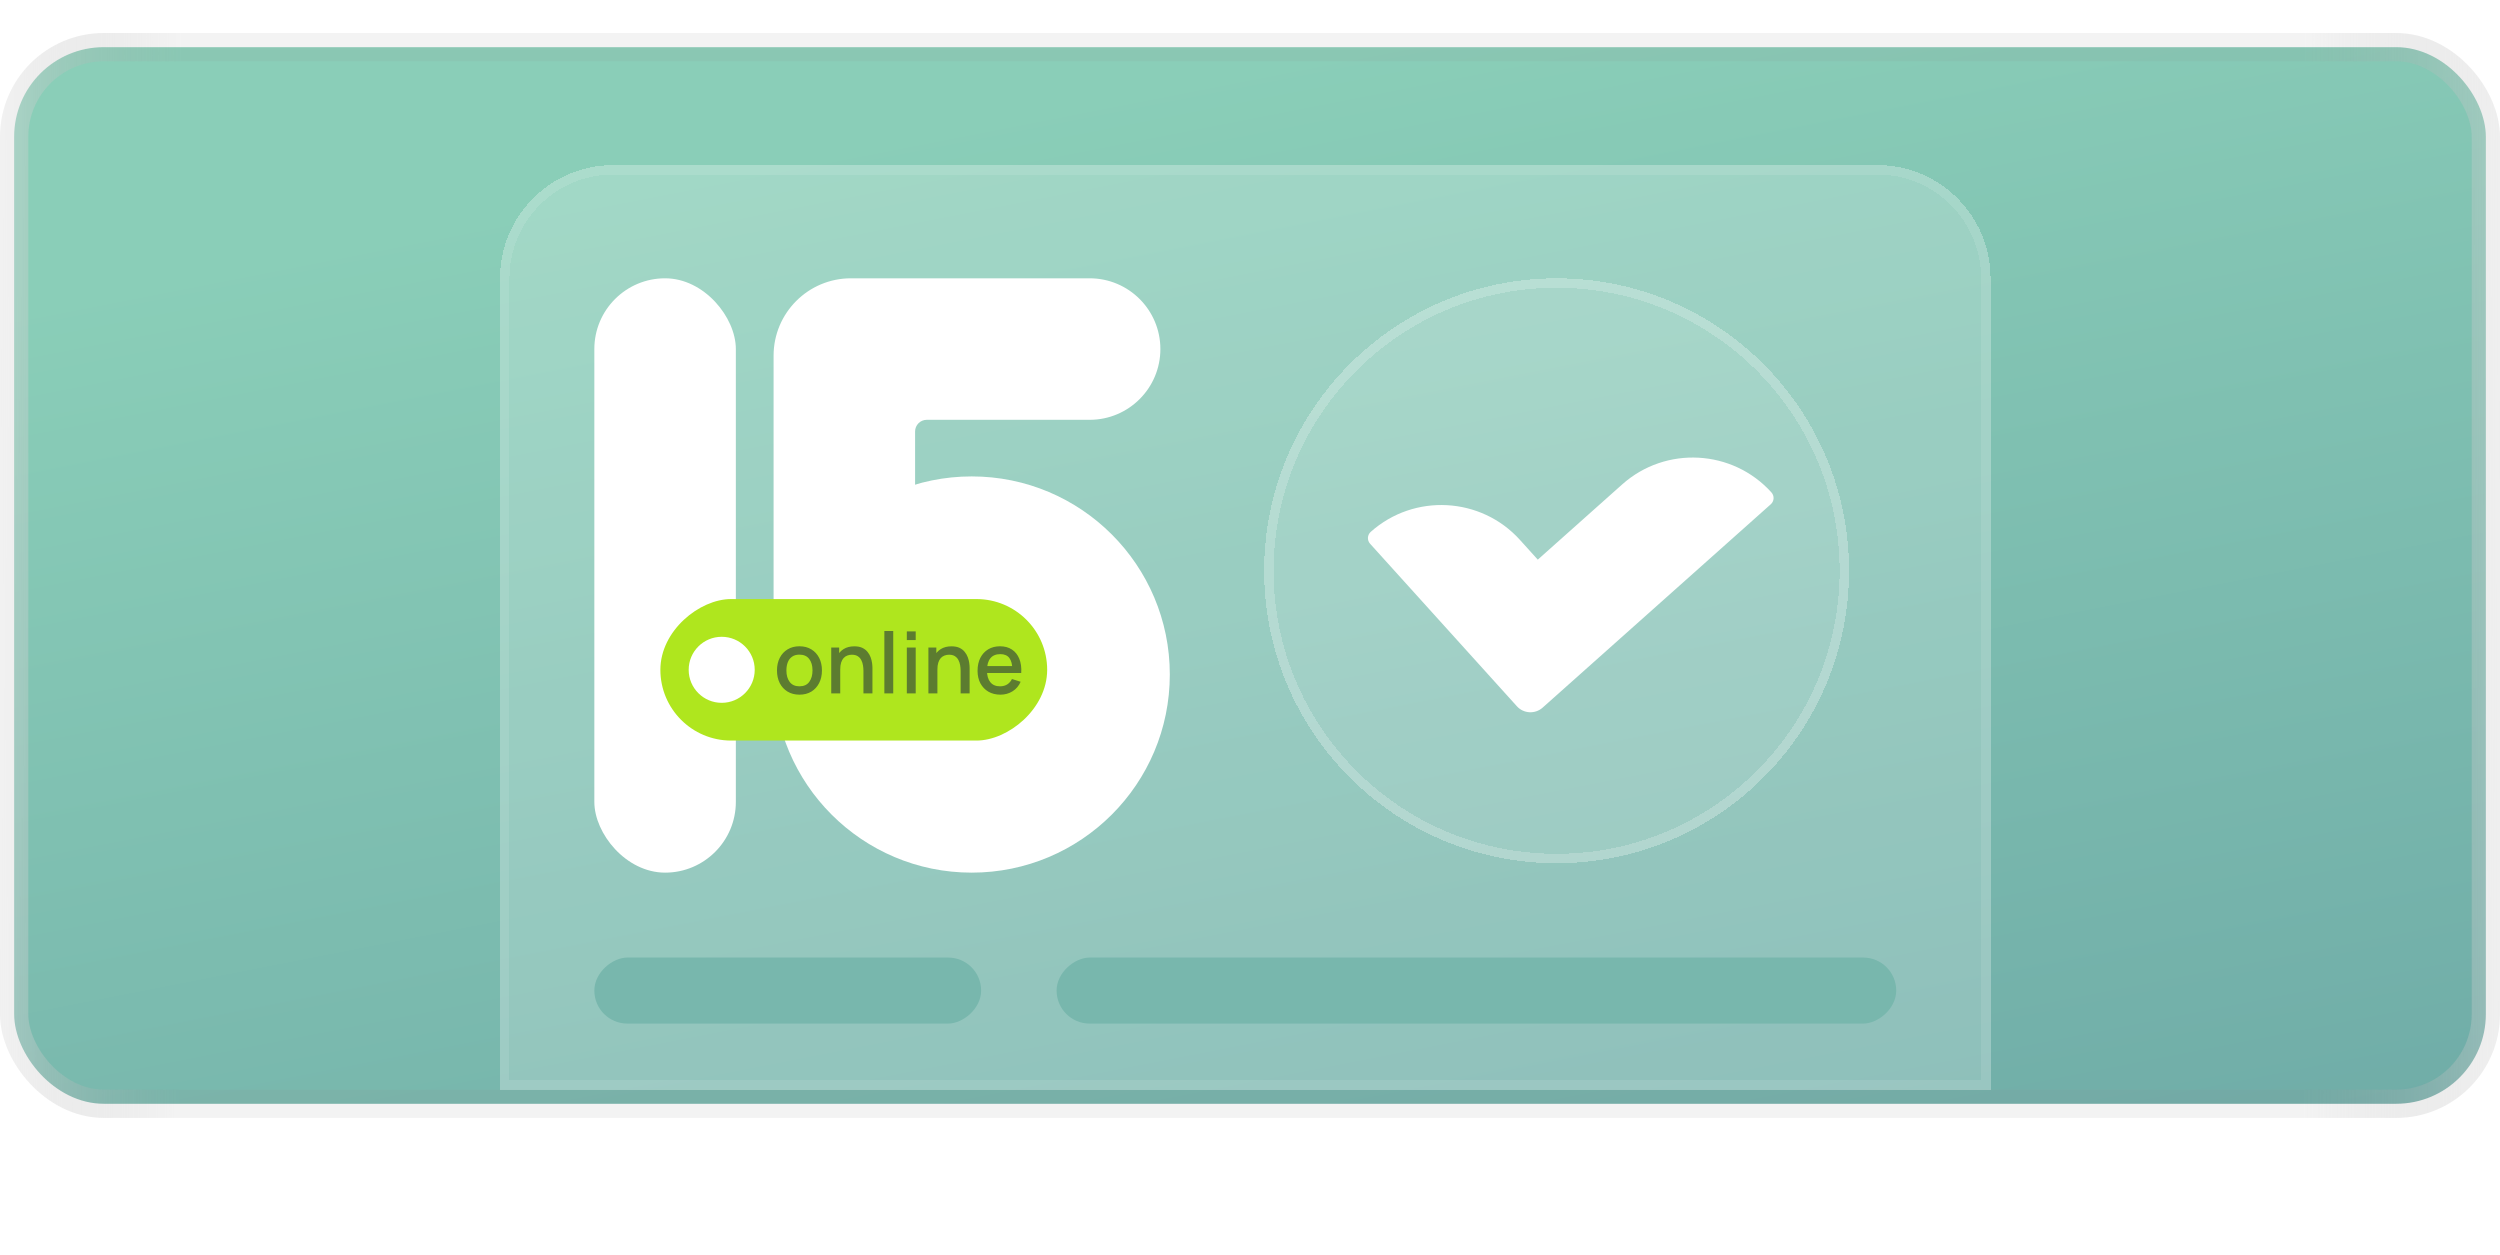
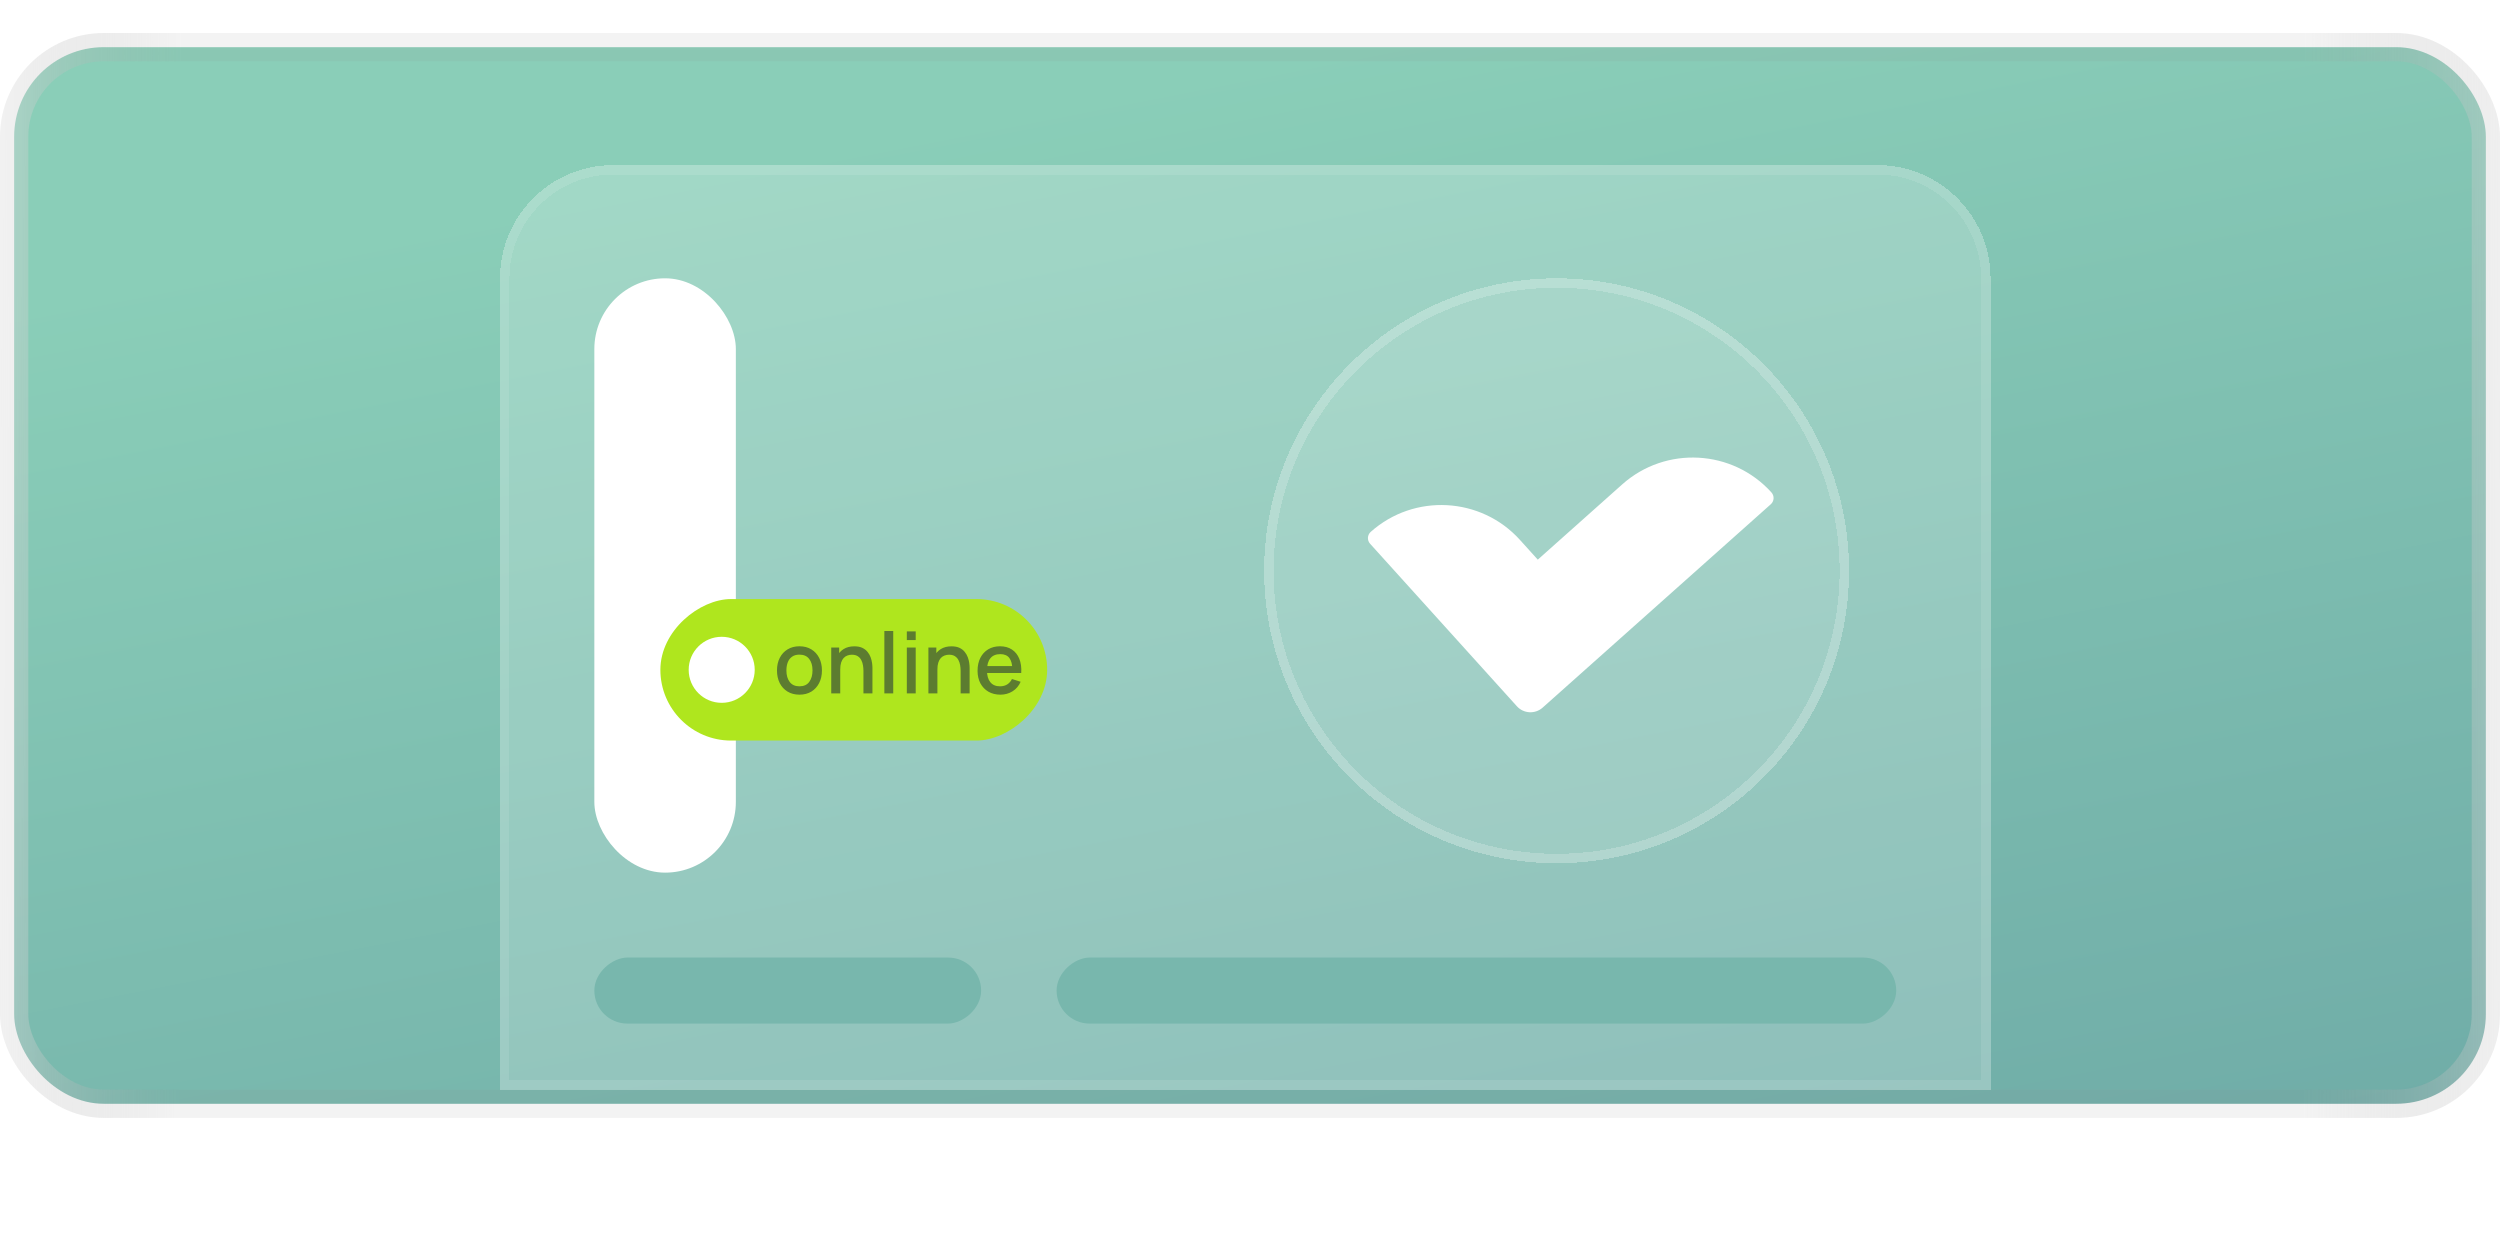
<svg xmlns="http://www.w3.org/2000/svg" width="265" height="133" viewBox="0 0 265 133" fill="none">
  <rect x="1.5" y="5" width="262" height="112" rx="9.5" fill="url(#paint0_linear_148_16714)" stroke="url(#paint1_linear_148_16714)" stroke-width="3" />
  <g filter="url(#filter0_d_148_16714)">
    <path d="M53 29.5C53 22.873 58.373 17.5 65 17.5H199C205.627 17.5 211 22.873 211 29.5V115.5H53V29.5Z" fill="white" fill-opacity="0.2" shape-rendering="crispEdges" />
    <path d="M65 18H199C205.351 18 210.5 23.149 210.5 29.5V115H53.5V29.5C53.5 23.149 58.649 18 65 18Z" stroke="white" stroke-opacity="0.1" shape-rendering="crispEdges" />
  </g>
  <g filter="url(#filter1_d_148_16714)">
    <circle cx="165" cy="60.5" r="31" fill="white" fill-opacity="0.1" shape-rendering="crispEdges" />
    <circle cx="165" cy="60.5" r="30.5" stroke="white" stroke-opacity="0.2" shape-rendering="crispEdges" />
  </g>
  <path d="M163.005 59.323L171.955 51.345C176.559 47.241 183.64 47.622 187.771 52.196C188.101 52.562 188.071 53.125 187.702 53.453L163.52 75.008C162.724 75.718 161.5 75.652 160.787 74.861L145.229 57.635C144.899 57.269 144.929 56.706 145.298 56.377C149.902 52.274 156.983 52.655 161.114 57.229L163.005 59.323Z" fill="white" />
  <rect x="63" y="29.5" width="15" height="63" rx="7.5" fill="white" />
-   <path d="M115.5 29.5C119.642 29.5 123 32.858 123 37V37C123 41.142 119.642 44.5 115.5 44.5H98.238C97.554 44.5 97 45.054 97 45.738V64C97 68.142 93.642 71.5 89.5 71.5V71.5C85.358 71.5 82 68.142 82 64V37.7C82 33.171 85.671 29.5 90.2 29.5H115.5Z" fill="white" />
-   <circle cx="103" cy="71.5" r="21" fill="white" />
  <rect x="111" y="63.5" width="15" height="41" rx="7.5" transform="rotate(90 111 63.5)" fill="#AFE61E" />
  <rect x="104" y="101.5" width="7" height="41" rx="3.5" transform="rotate(90 104 101.5)" fill="#78B7AD" />
  <rect x="201" y="101.5" width="7" height="89" rx="3.5" transform="rotate(90 201 101.5)" fill="#78B7AD" />
  <circle cx="76.5" cy="71" r="3.5" fill="white" />
  <path d="M84.74 73.635C84.254 73.635 83.833 73.525 83.476 73.306C83.119 73.088 82.843 72.786 82.648 72.402C82.456 72.015 82.36 71.57 82.36 71.066C82.36 70.558 82.459 70.113 82.657 69.729C82.855 69.342 83.132 69.042 83.49 68.829C83.847 68.613 84.263 68.505 84.74 68.505C85.227 68.505 85.648 68.615 86.005 68.834C86.362 69.052 86.638 69.354 86.833 69.738C87.028 70.122 87.126 70.564 87.126 71.066C87.126 71.573 87.026 72.019 86.829 72.406C86.633 72.79 86.358 73.092 86.001 73.311C85.644 73.527 85.224 73.635 84.74 73.635ZM84.74 72.749C85.206 72.749 85.552 72.593 85.78 72.281C86.011 71.966 86.126 71.561 86.126 71.066C86.126 70.558 86.01 70.153 85.775 69.85C85.544 69.544 85.2 69.391 84.74 69.391C84.425 69.391 84.166 69.463 83.962 69.608C83.758 69.749 83.606 69.945 83.507 70.197C83.409 70.446 83.359 70.736 83.359 71.066C83.359 71.576 83.476 71.984 83.71 72.29C83.944 72.596 84.287 72.749 84.74 72.749ZM91.525 73.5V71.111C91.525 70.921 91.509 70.728 91.476 70.53C91.446 70.329 91.386 70.143 91.296 69.972C91.209 69.801 91.084 69.663 90.922 69.558C90.763 69.453 90.555 69.4 90.297 69.4C90.129 69.4 89.97 69.429 89.82 69.486C89.67 69.54 89.538 69.629 89.424 69.751C89.313 69.874 89.224 70.037 89.158 70.237C89.095 70.439 89.064 70.683 89.064 70.971L88.479 70.751C88.479 70.309 88.561 69.921 88.726 69.585C88.891 69.246 89.128 68.982 89.437 68.793C89.746 68.604 90.12 68.51 90.558 68.51C90.894 68.51 91.176 68.564 91.404 68.671C91.632 68.779 91.816 68.922 91.957 69.099C92.101 69.273 92.211 69.463 92.286 69.671C92.361 69.877 92.412 70.08 92.439 70.278C92.466 70.476 92.479 70.65 92.479 70.8V73.5H91.525ZM88.11 73.5V68.64H88.951V70.044H89.064V73.5H88.11ZM93.742 73.5V66.885H94.682V73.5H93.742ZM96.123 67.844V66.93H97.064V67.844H96.123ZM96.123 73.5V68.64H97.064V73.5H96.123ZM101.826 73.5V71.111C101.826 70.921 101.81 70.728 101.777 70.53C101.747 70.329 101.687 70.143 101.597 69.972C101.51 69.801 101.385 69.663 101.223 69.558C101.064 69.453 100.856 69.4 100.598 69.4C100.43 69.4 100.271 69.429 100.121 69.486C99.971 69.54 99.839 69.629 99.725 69.751C99.614 69.874 99.525 70.037 99.459 70.237C99.396 70.439 99.365 70.683 99.365 70.971L98.78 70.751C98.78 70.309 98.862 69.921 99.027 69.585C99.192 69.246 99.429 68.982 99.738 68.793C100.047 68.604 100.421 68.51 100.859 68.51C101.195 68.51 101.477 68.564 101.705 68.671C101.933 68.779 102.117 68.922 102.258 69.099C102.402 69.273 102.512 69.463 102.587 69.671C102.662 69.877 102.713 70.08 102.74 70.278C102.767 70.476 102.78 70.65 102.78 70.8V73.5H101.826ZM98.411 73.5V68.64H99.252V70.044H99.365V73.5H98.411ZM106.046 73.635C105.563 73.635 105.139 73.53 104.773 73.32C104.41 73.107 104.126 72.811 103.922 72.433C103.721 72.052 103.621 71.612 103.621 71.111C103.621 70.579 103.72 70.119 103.918 69.729C104.119 69.339 104.398 69.037 104.755 68.825C105.112 68.612 105.527 68.505 106.001 68.505C106.496 68.505 106.918 68.621 107.266 68.852C107.614 69.079 107.873 69.405 108.044 69.828C108.218 70.251 108.287 70.754 108.251 71.335H107.311V70.993C107.305 70.43 107.197 70.013 106.987 69.743C106.78 69.472 106.463 69.338 106.037 69.338C105.566 69.338 105.212 69.486 104.975 69.783C104.738 70.08 104.62 70.509 104.62 71.07C104.62 71.604 104.738 72.018 104.975 72.312C105.212 72.603 105.554 72.749 106.001 72.749C106.295 72.749 106.549 72.683 106.762 72.55C106.978 72.415 107.146 72.224 107.266 71.975L108.188 72.267C107.999 72.702 107.713 73.04 107.329 73.279C106.945 73.516 106.517 73.635 106.046 73.635ZM104.314 71.335V70.602H107.783V71.335H104.314Z" fill="#26363D" fill-opacity="0.6" />
  <defs>
    <filter id="filter0_d_148_16714" x="36.2" y="0.7" width="191.6" height="131.6" filterUnits="userSpaceOnUse" color-interpolation-filters="sRGB">
      <feFlood flood-opacity="0" result="BackgroundImageFix" />
      <feColorMatrix in="SourceAlpha" type="matrix" values="0 0 0 0 0 0 0 0 0 0 0 0 0 0 0 0 0 0 127 0" result="hardAlpha" />
      <feOffset />
      <feGaussianBlur stdDeviation="8.4" />
      <feComposite in2="hardAlpha" operator="out" />
      <feColorMatrix type="matrix" values="0 0 0 0 0.284 0 0 0 0 0.635 0 0 0 0 0.544 0 0 0 0.6 0" />
      <feBlend mode="normal" in2="BackgroundImageFix" result="effect1_dropShadow_148_16714" />
      <feBlend mode="normal" in="SourceGraphic" in2="effect1_dropShadow_148_16714" result="shape" />
    </filter>
    <filter id="filter1_d_148_16714" x="117.2" y="12.7" width="95.6" height="95.6" filterUnits="userSpaceOnUse" color-interpolation-filters="sRGB">
      <feFlood flood-opacity="0" result="BackgroundImageFix" />
      <feColorMatrix in="SourceAlpha" type="matrix" values="0 0 0 0 0 0 0 0 0 0 0 0 0 0 0 0 0 0 127 0" result="hardAlpha" />
      <feOffset />
      <feGaussianBlur stdDeviation="8.4" />
      <feComposite in2="hardAlpha" operator="out" />
      <feColorMatrix type="matrix" values="0 0 0 0 0.284 0 0 0 0 0.635 0 0 0 0 0.544 0 0 0 0.6 0" />
      <feBlend mode="normal" in2="BackgroundImageFix" result="effect1_dropShadow_148_16714" />
      <feBlend mode="normal" in="SourceGraphic" in2="effect1_dropShadow_148_16714" result="shape" />
    </filter>
    <linearGradient id="paint0_linear_148_16714" x1="132.5" y1="6.5" x2="161" y2="152" gradientUnits="userSpaceOnUse">
      <stop stop-color="#8ACEB8" />
      <stop offset="1" stop-color="#6DA9A6" />
    </linearGradient>
    <linearGradient id="paint1_linear_148_16714" x1="276" y1="65" x2="-25" y2="64.5" gradientUnits="userSpaceOnUse">
      <stop offset="0.008" stop-color="#F3F3F3" stop-opacity="0.5" />
      <stop offset="0.106" stop-color="#8D8D8D" stop-opacity="0.1" />
      <stop offset="0.853" stop-color="#8D8D8D" stop-opacity="0.1" />
      <stop offset="0.934" stop-color="#F3F3F3" stop-opacity="0.5" />
    </linearGradient>
  </defs>
</svg>